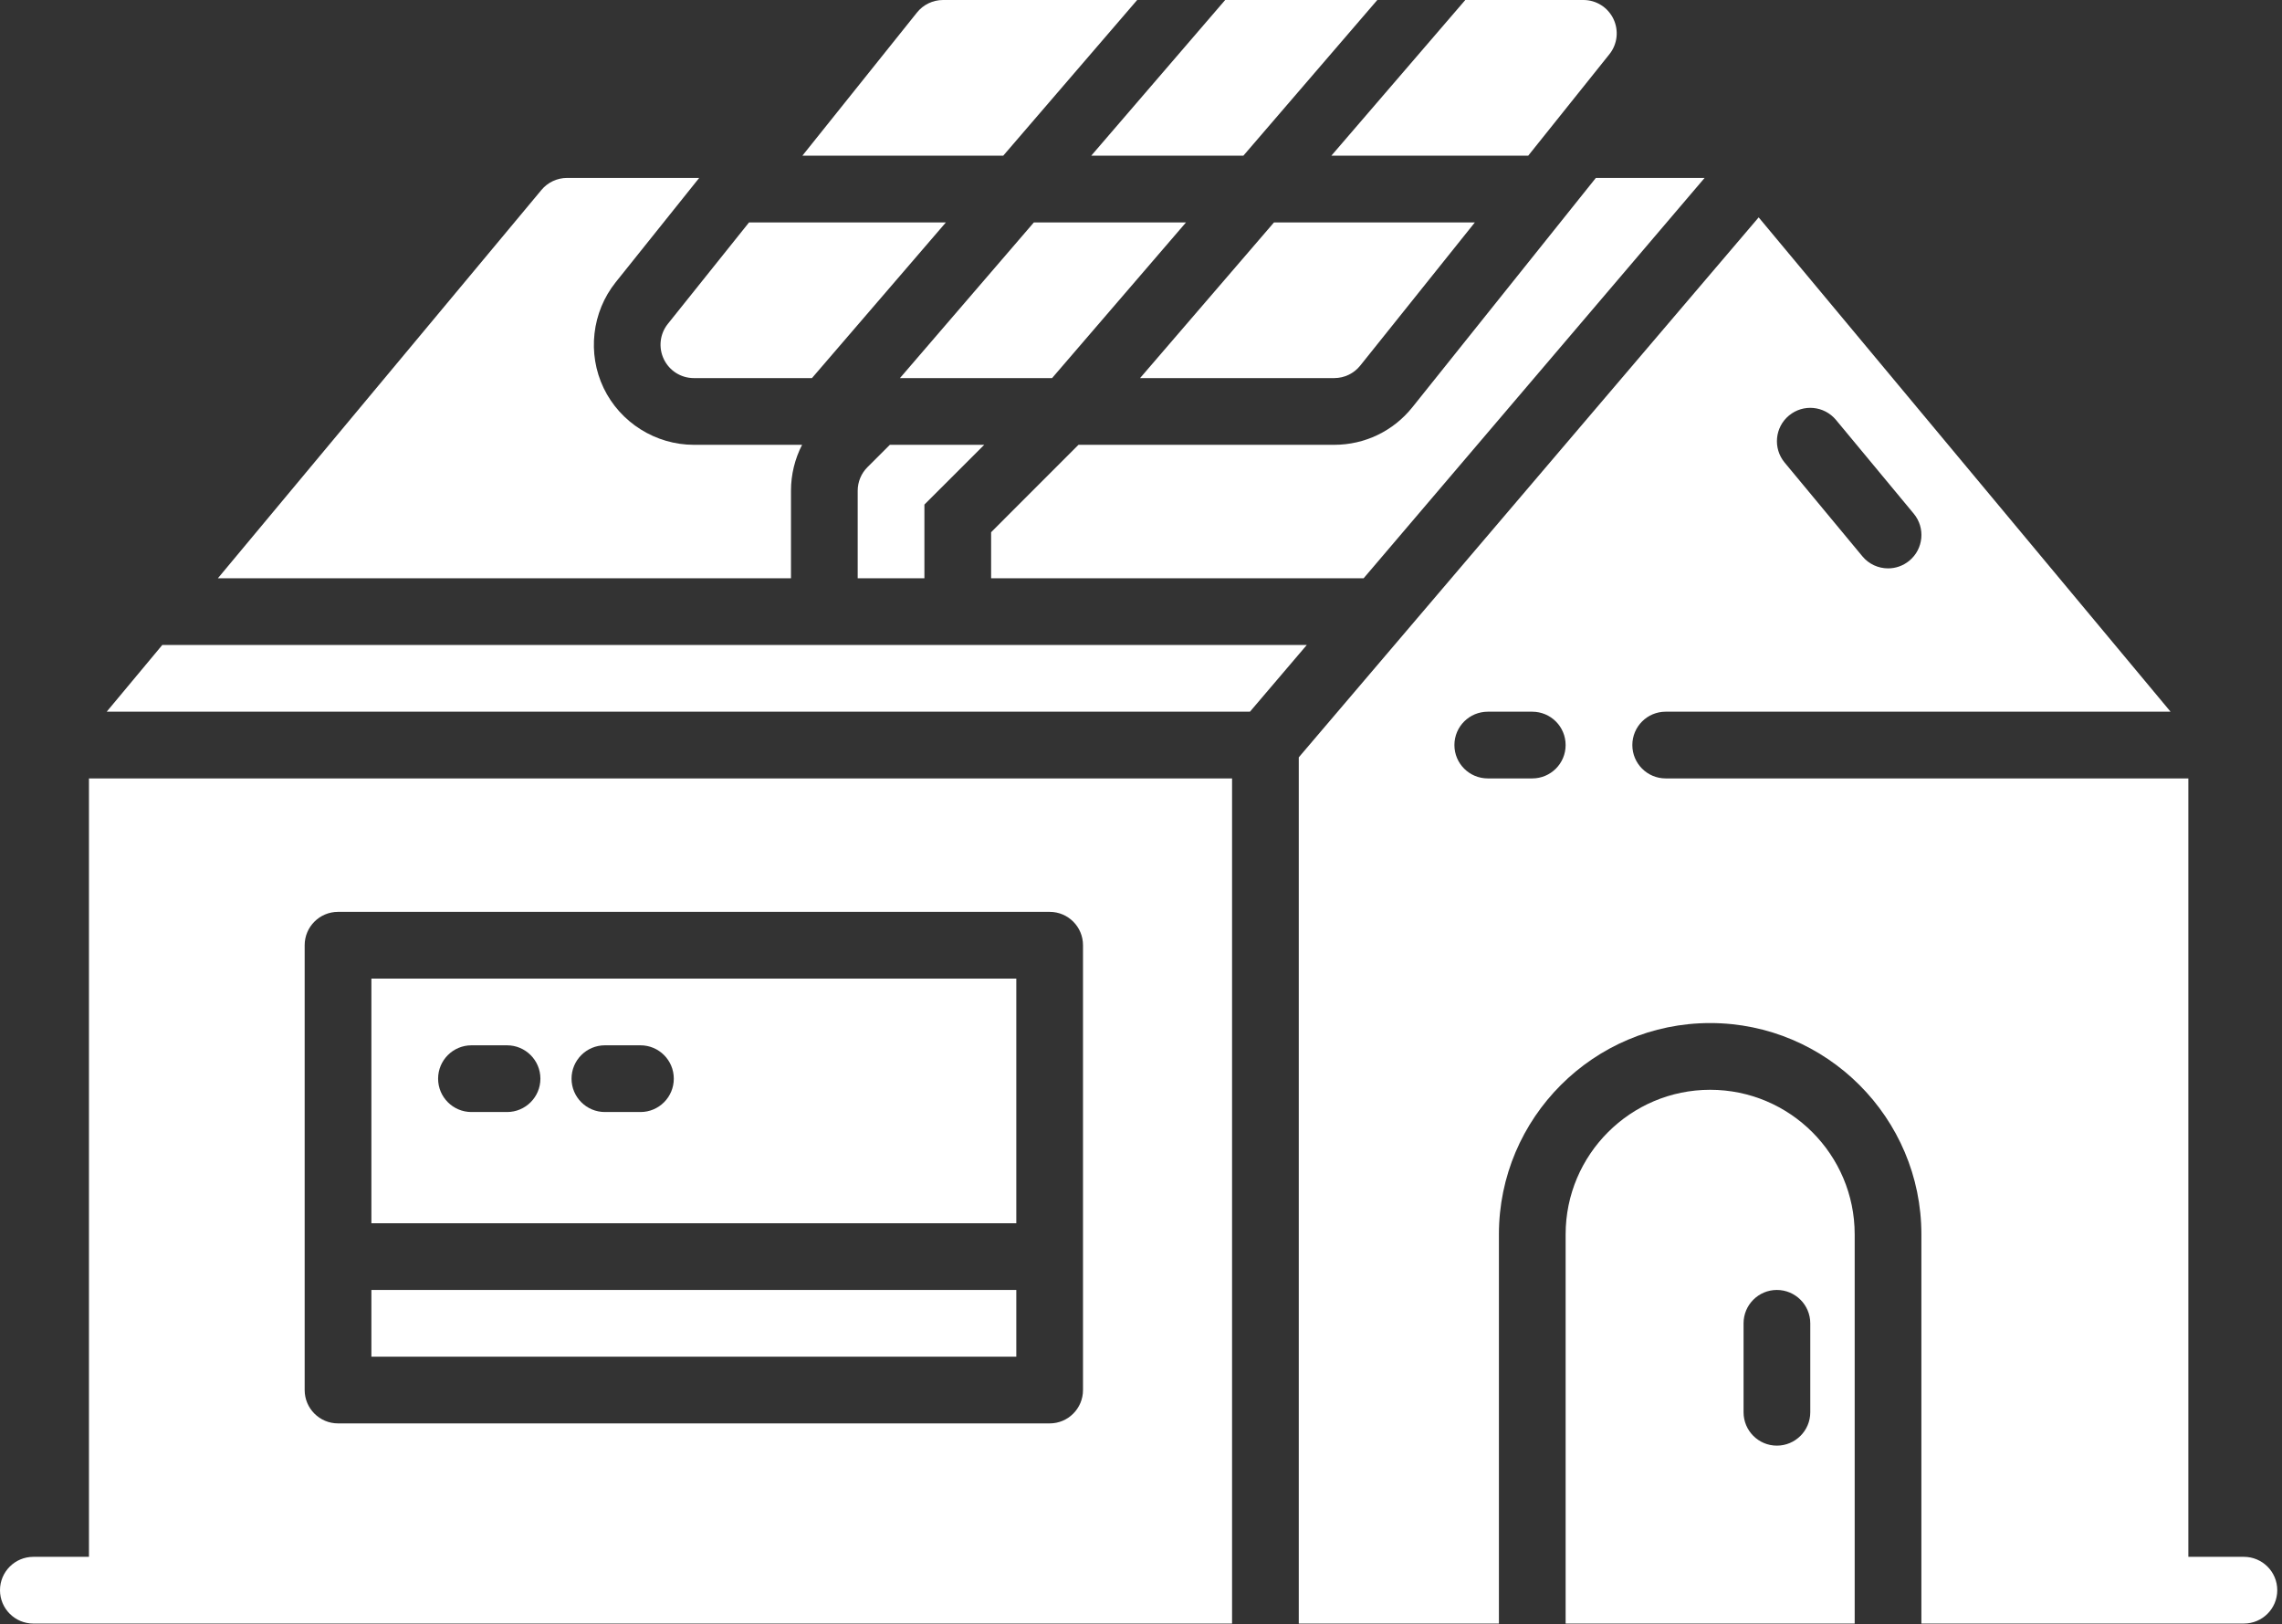
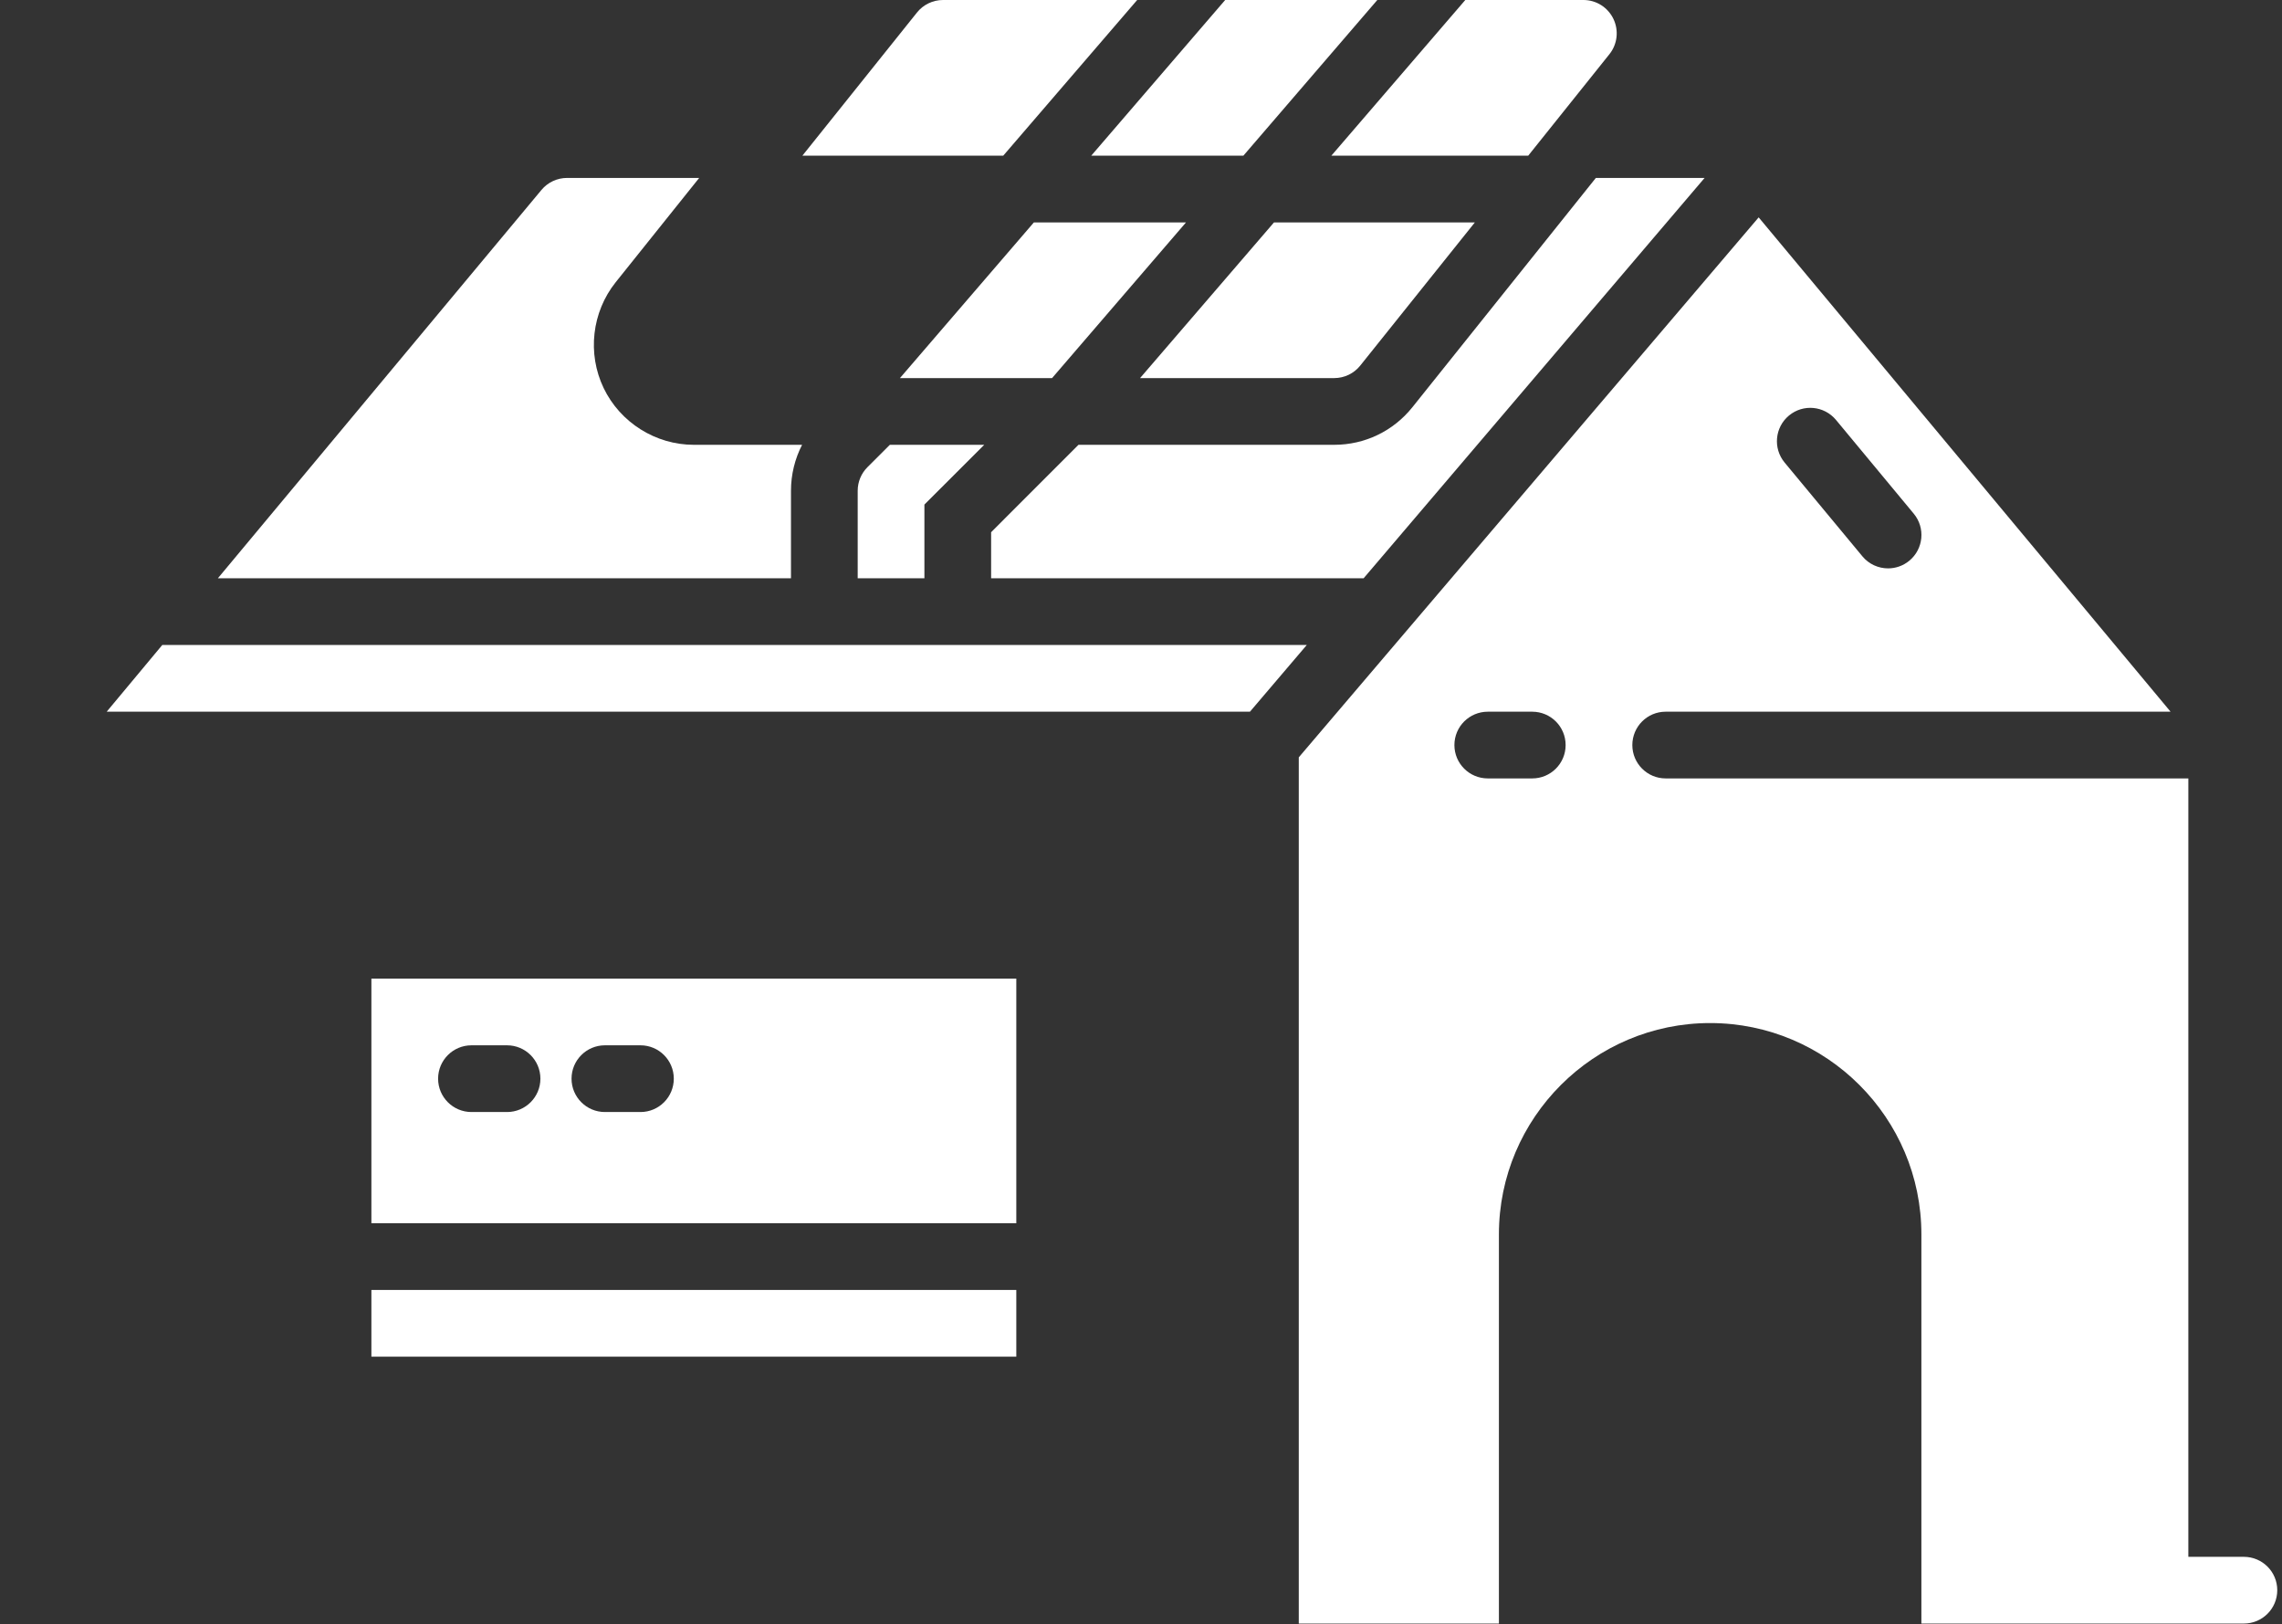
<svg xmlns="http://www.w3.org/2000/svg" width="100%" height="100%" viewBox="0 0 222 158" version="1.1" xml:space="preserve" style="fill-rule:evenodd;clip-rule:evenodd;stroke-linejoin:round;stroke-miterlimit:2;">
  <rect x="0" y="0" width="222" height="158" fill="#333333" stroke="none" />
  <path d="M120.959,15.144l13.03,-15.144l-14.8,0l-13.03,15.144l14.8,0Z" style="fill:#fff;fill-rule:nonzero;" />
  <path d="M148.669,15.144l7.9,-9.871c0.78,-0.974 0.93,-2.309 0.39,-3.433c-0.54,-1.125 -1.67,-1.84 -2.92,-1.84l-11.49,0l-13.03,15.144l19.15,0Z" style="fill:#fff;fill-rule:nonzero;" />
  <path d="M115.379,21.635l-14.8,0l-13.03,15.144l14.799,0l13.031,-15.144Z" style="fill:#fff;fill-rule:nonzero;" />
  <path d="M132.329,35.562l11.15,-13.927l-19.54,0l-13.03,15.144l18.89,0c0.98,0 1.92,-0.448 2.53,-1.217Z" style="fill:#fff;fill-rule:nonzero;" />
  <path d="M110.629,0l-18.89,0c-0.98,0 -1.92,0.448 -2.531,1.217l-11.149,13.927l19.539,0l13.031,-15.144Z" style="fill:#fff;fill-rule:nonzero;" />
-   <path d="M64.579,34.939c0.54,1.125 1.67,1.84 2.92,1.84l11.49,0l13.03,-15.144l-19.15,0l-7.9,9.871c-0.78,0.974 -0.93,2.309 -0.39,3.433Z" style="fill:#fff;fill-rule:nonzero;" />
  <rect x="36.13" y="125.481" width="62.739" height="6.49" style="fill:#fff;fill-rule:nonzero;" />
  <path d="M165.829,17.308l-10.58,-0l-17.85,22.309c-1.86,2.321 -4.63,3.652 -7.6,3.652l-24.88,0l-8.5,8.502l0,4.479l36.24,-0l33.17,-38.942Z" style="fill:#fff;fill-rule:nonzero;" />
  <path d="M76.949,47.739c-0,-1.581 0.38,-3.105 1.08,-4.47l-10.53,0c-3.72,0 -7.163,-2.166 -8.774,-5.519c-1.611,-3.353 -1.15,-7.395 1.174,-10.299l8.12,-10.143l-12.851,-0c-0.963,-0 -1.877,0.428 -2.493,1.167l-31.479,37.775l55.753,-0l-0,-8.511Z" style="fill:#fff;fill-rule:nonzero;" />
-   <path d="M29.639,91.947c-0,-1.792 1.453,-3.245 3.245,-3.245l69.235,0c1.79,0 3.239,1.453 3.239,3.245l-0,43.269c-0,1.793 -1.449,3.246 -3.239,3.246l-69.235,0c-1.792,0 -3.245,-1.453 -3.245,-3.246l-0,-43.269Zm-20.985,59.495l-5.409,0c-1.792,0 -3.245,1.453 -3.245,3.246c0,1.792 1.453,3.245 3.245,3.245l116.614,-0l-0,-82.212l-111.205,-0l-0,75.721Z" style="fill:#fff;fill-rule:nonzero;" />
  <path d="M62.309,108.173l-3.463,-0c-1.792,-0 -3.245,-1.453 -3.245,-3.245c-0,-1.792 1.453,-3.245 3.245,-3.245l3.463,-0c1.79,-0 3.24,1.453 3.24,3.245c0,1.792 -1.45,3.245 -3.24,3.245Zm-12.982,-0l-3.462,-0c-1.792,-0 -3.245,-1.453 -3.245,-3.245c-0,-1.792 1.453,-3.245 3.245,-3.245l3.462,-0c1.792,-0 3.245,1.453 3.245,3.245c-0,1.792 -1.453,3.245 -3.245,3.245Zm49.542,-12.981l-62.739,0l0,23.798l62.739,-0l-0,-23.798Z" style="fill:#fff;fill-rule:nonzero;" />
  <path d="M15.787,62.74l-5.408,6.491l111.22,-0l5.53,-6.491l-111.342,-0Z" style="fill:#fff;fill-rule:nonzero;" />
-   <path d="M176.109,137.38c-0,1.792 -1.46,3.245 -3.25,3.245c-1.79,0 -3.24,-1.453 -3.24,-3.245l-0,-8.654c-0,-1.792 1.45,-3.245 3.24,-3.245c1.79,-0 3.25,1.453 3.25,3.245l-0,8.654Zm-9.74,-31.37c-7.75,0 -14.06,6.308 -14.06,14.062l0,37.861l28.12,-0l0,-37.861c0,-7.754 -6.3,-14.062 -14.06,-14.062Z" style="fill:#fff;fill-rule:nonzero;" />
  <path d="M84.389,45.444c-0.61,0.609 -0.95,1.434 -0.95,2.295l-0,8.511l6.49,-0l0,-7.167l5.82,-5.814l-9.18,0l-2.18,2.175Z" style="fill:#fff;fill-rule:nonzero;" />
  <path d="M149.059,75.721l-4.32,-0c-1.8,-0 -3.25,-1.453 -3.25,-3.245c-0,-1.792 1.45,-3.245 3.25,-3.245l4.32,-0c1.8,-0 3.25,1.453 3.25,3.245c0,1.792 -1.45,3.245 -3.25,3.245Zm24.98,-35.301c1.38,-1.144 3.42,-0.953 4.57,0.426l7.57,9.126c1.14,1.379 0.95,3.425 -0.43,4.569c-0.61,0.503 -1.34,0.748 -2.07,0.748c-0.93,0 -1.86,-0.4 -2.5,-1.174l-7.57,-9.125c-1.14,-1.38 -0.95,-3.426 0.43,-4.57Zm44.25,111.022l-5.4,0l-0,-75.721l-50.85,-0c-1.79,-0 -3.24,-1.453 -3.24,-3.245c0,-1.792 1.45,-3.245 3.24,-3.245l49.12,-0l-40.07,-48.085l-44.74,52.525l-0,84.262l19.47,-0l0,-37.861c0,-11.333 9.22,-20.553 20.55,-20.553c11.33,0 20.55,9.22 20.55,20.553l0,37.861l31.37,-0c1.8,-0 3.25,-1.453 3.25,-3.245c0,-1.793 -1.45,-3.246 -3.25,-3.246Z" style="fill:#fff;fill-rule:nonzero;" />
</svg>